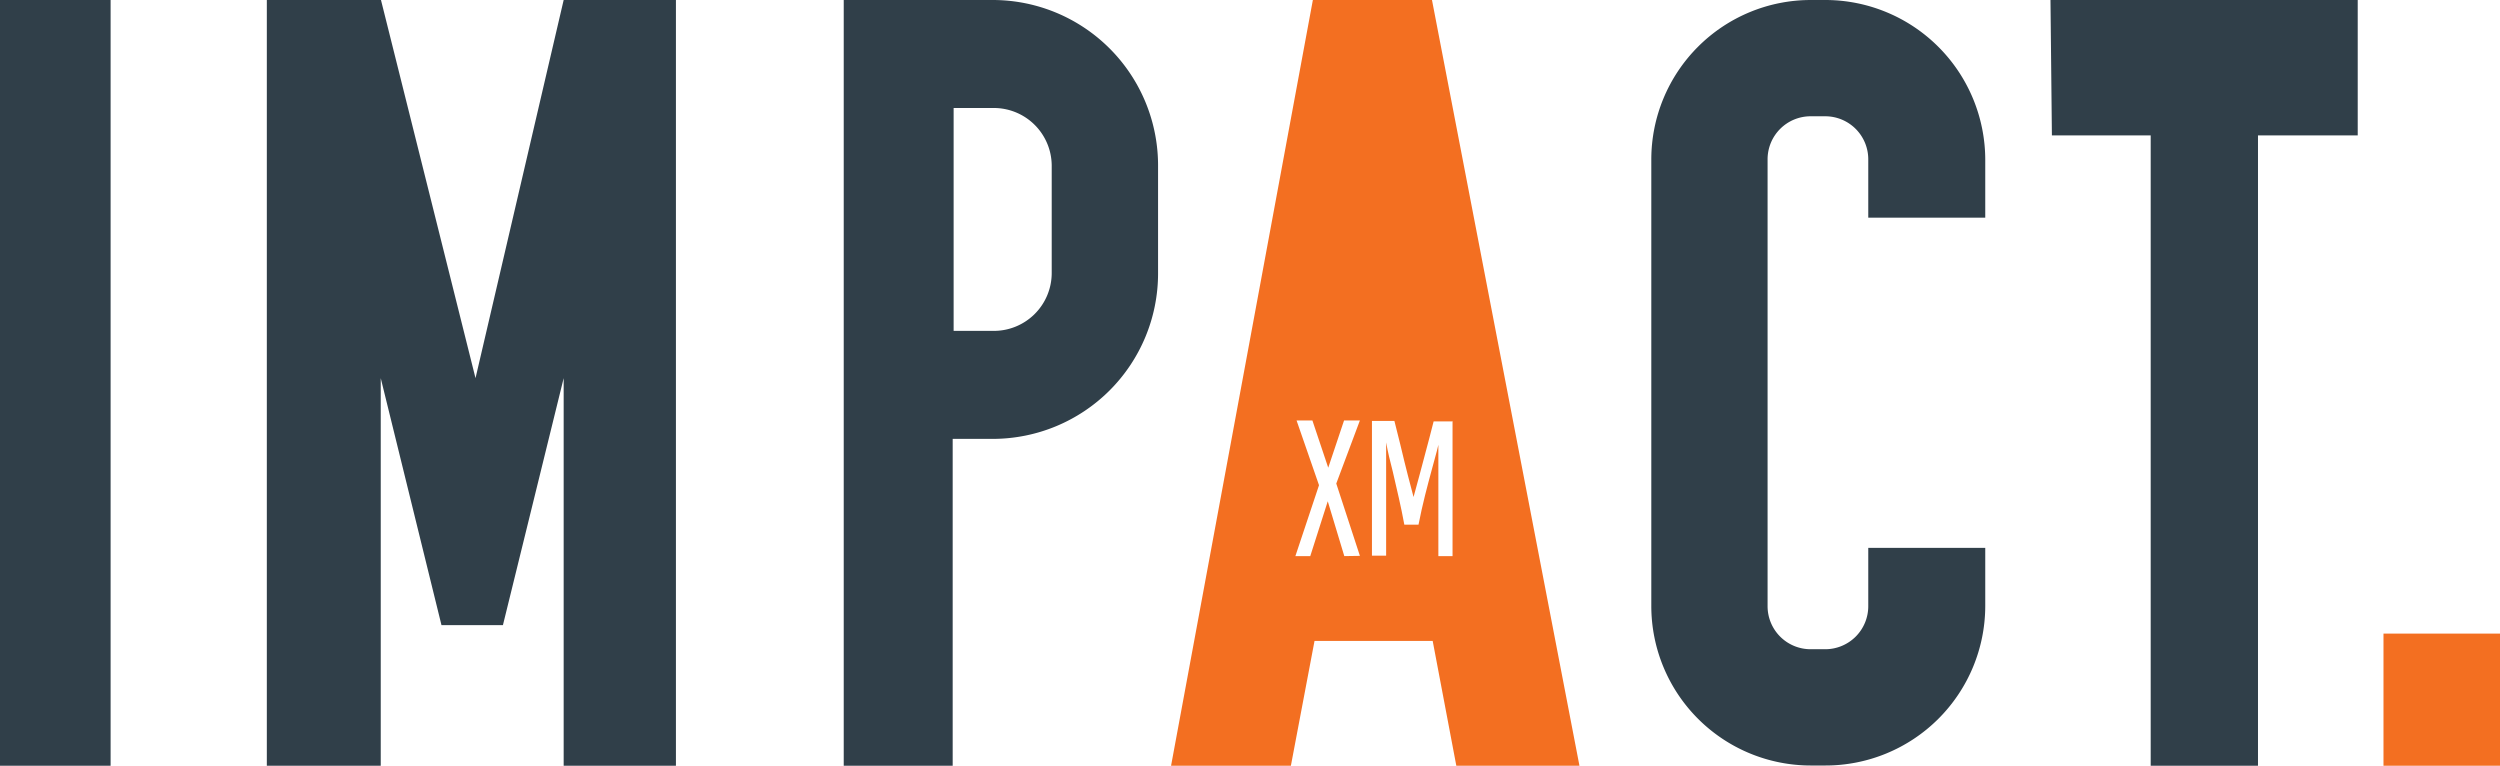
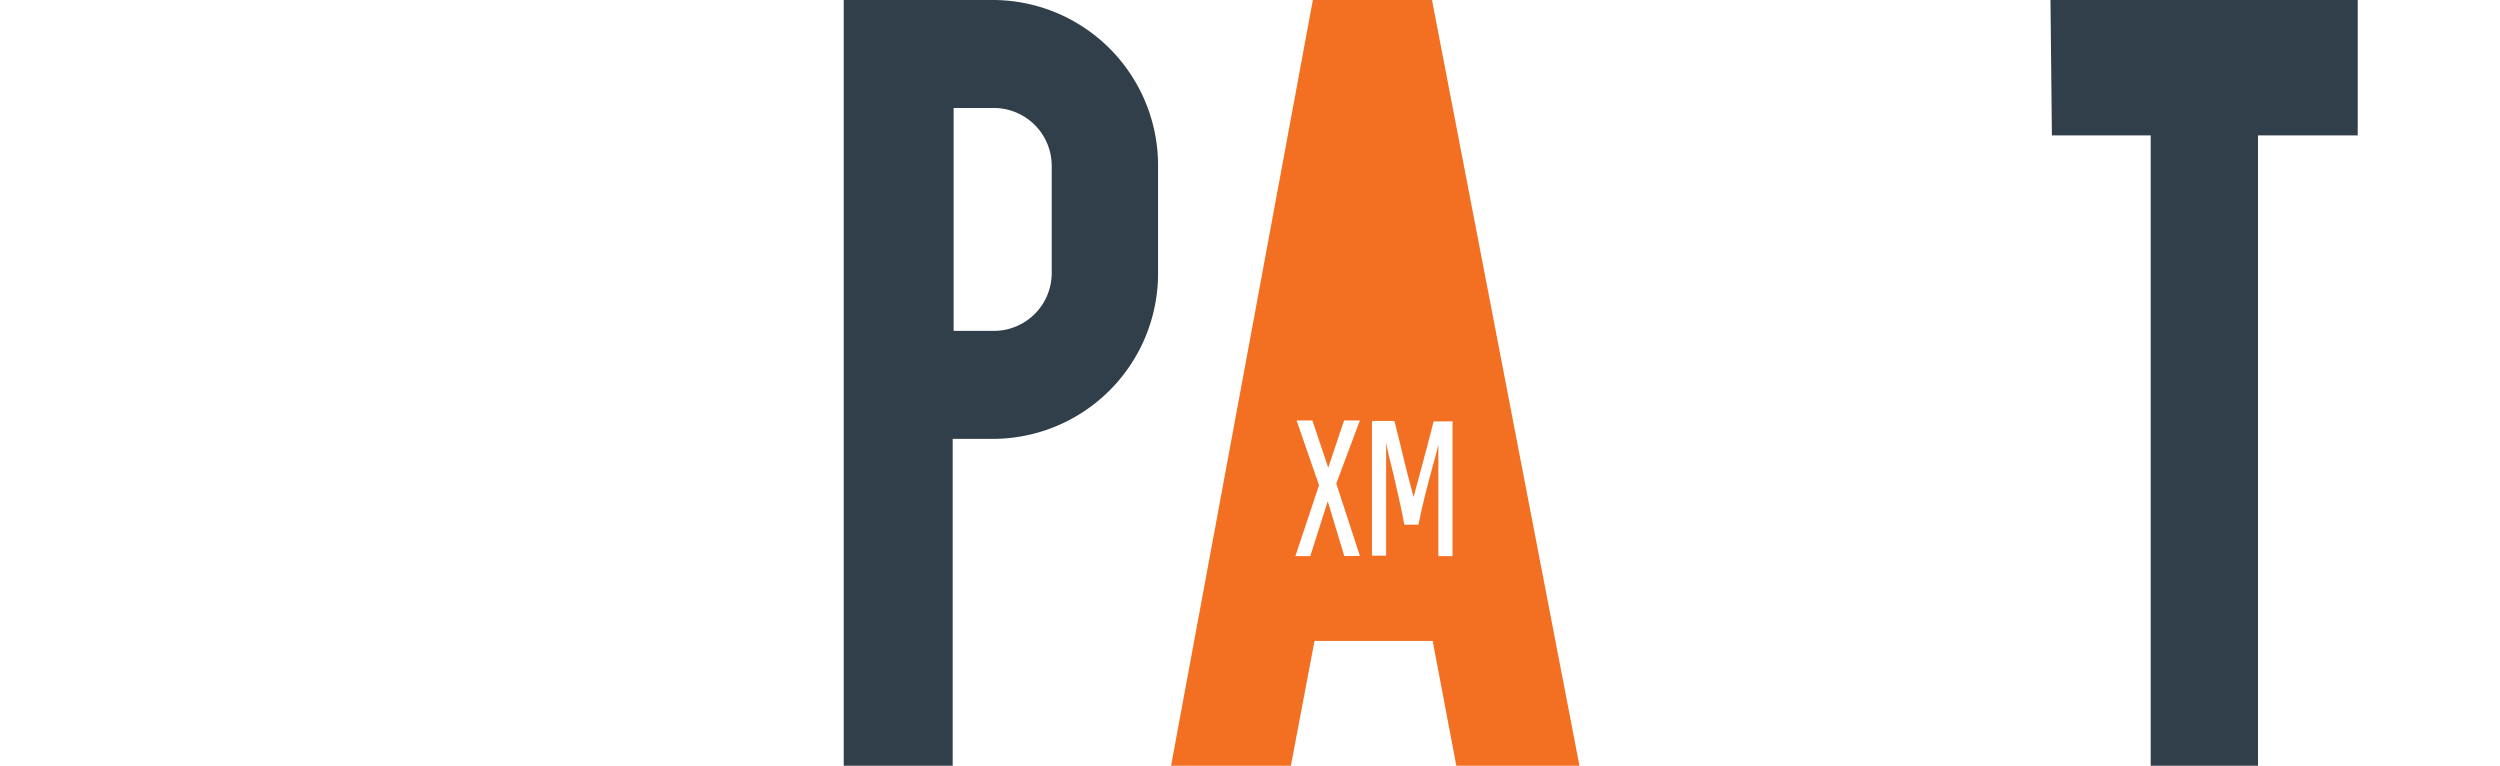
<svg xmlns="http://www.w3.org/2000/svg" viewBox="0 0 105.78 32.4">
  <defs>
    <clipPath id="a" transform="translate(0 0)">
      <rect width="105.78" height="32.4" fill="none" />
    </clipPath>
  </defs>
  <g clip-path="url(#a)">
    <g clip-path="url(#a)">
      <g>
-         <path d="M4.68,0H0V32.4H4.68Z" transform="translate(0 0)" fill="#303f49" />
-         <path d="M20.12,16l-4-16H11.29V32.4h4.82V16l2.57,10.45h2.6L23.85,16V32.4H28.6V0H23.85Z" transform="translate(0 0)" fill="#303f49" />
        <path d="M42,0h-6.3V32.4h4.61V18.57H42a7,7,0,0,0,7-7V7A7,7,0,0,0,42,0ZM44.5,11.54A2.45,2.45,0,0,1,42,14H40.35V4.57H42A2.45,2.45,0,0,1,44.5,7Z" transform="translate(0 0)" fill="#303f49" />
        <path d="M86.82,5.73H91V32.4h4.54V5.73h4.22V0h-13Z" transform="translate(0 0)" fill="#303f49" />
        <path d="M55.55,0l-6,32.4h5.07l1-5.28h5l1,5.28h5.21L60.59,0Zm1.33,23.53-.7-2.32-.74,2.32h-.63l1-3-.95-2.74h.67v0l.67,2,.67-2h.67l-1,2.67,1,3.06Zm4.58-5.73v5.73h-.6V21.07c0-.77,0-1.62,0-2.25-.07.32-.18.67-.28,1.06-.18.67-.39,1.44-.56,2.32v0h-.6v0c-.14-.77-.32-1.51-.49-2.25-.11-.42-.21-.84-.28-1.23,0,1,0,1.86,0,2.5v2.29h-.6v-5.7H59l.25,1c.25,1.06.42,1.69.56,2.22.14-.49.35-1.3.67-2.5l.18-.7h.79Z" transform="translate(0 0)" fill="#f36f21" />
-         <path d="M105.78,26.81h-4.93V32.4h4.93Z" transform="translate(0 0)" fill="#f36f21" />
-         <path d="M77.22,0h-.6a6.75,6.75,0,0,0-6.75,6.75V25.64a6.75,6.75,0,0,0,6.75,6.75h.6A6.76,6.76,0,0,0,84,25.64V23.18H79.05v2.46a1.82,1.82,0,0,1-1.83,1.83h-.6a1.82,1.82,0,0,1-1.83-1.83V6.75a1.82,1.82,0,0,1,1.83-1.83h.6a1.82,1.82,0,0,1,1.83,1.83V9.21H84V6.75A6.77,6.77,0,0,0,77.22,0Z" transform="translate(0 0)" fill="#303f49" />
      </g>
    </g>
  </g>
</svg>